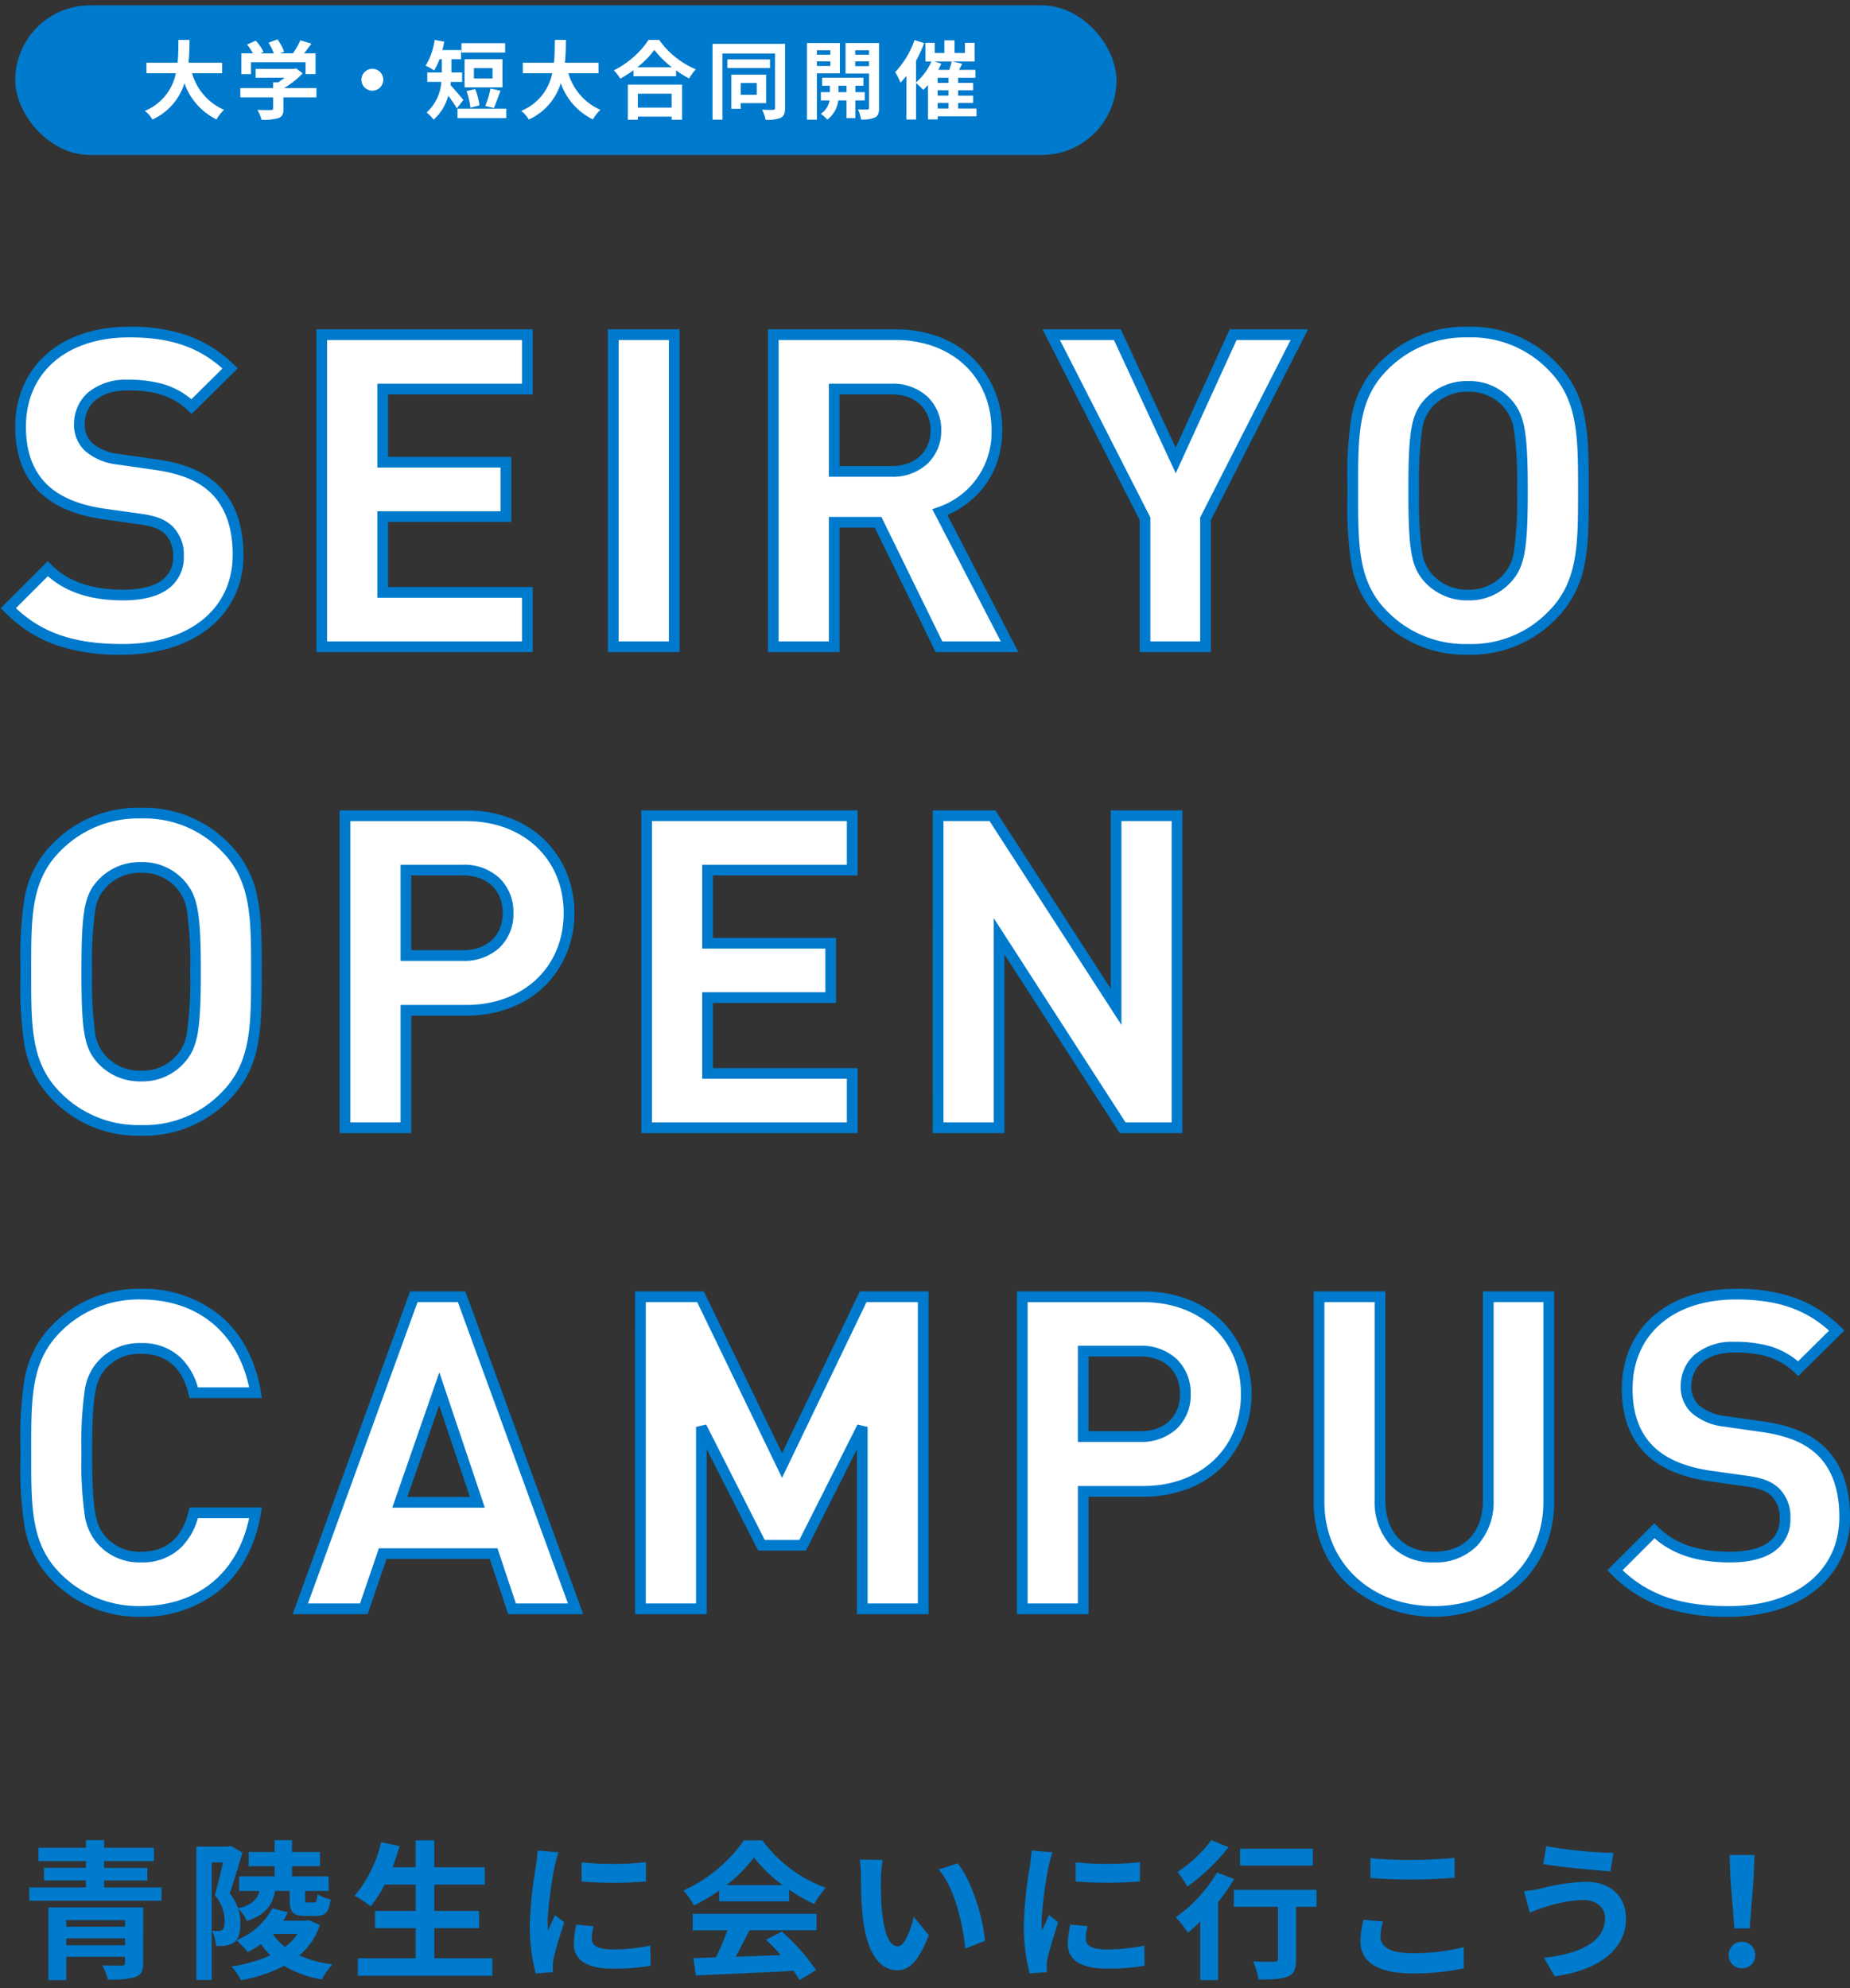
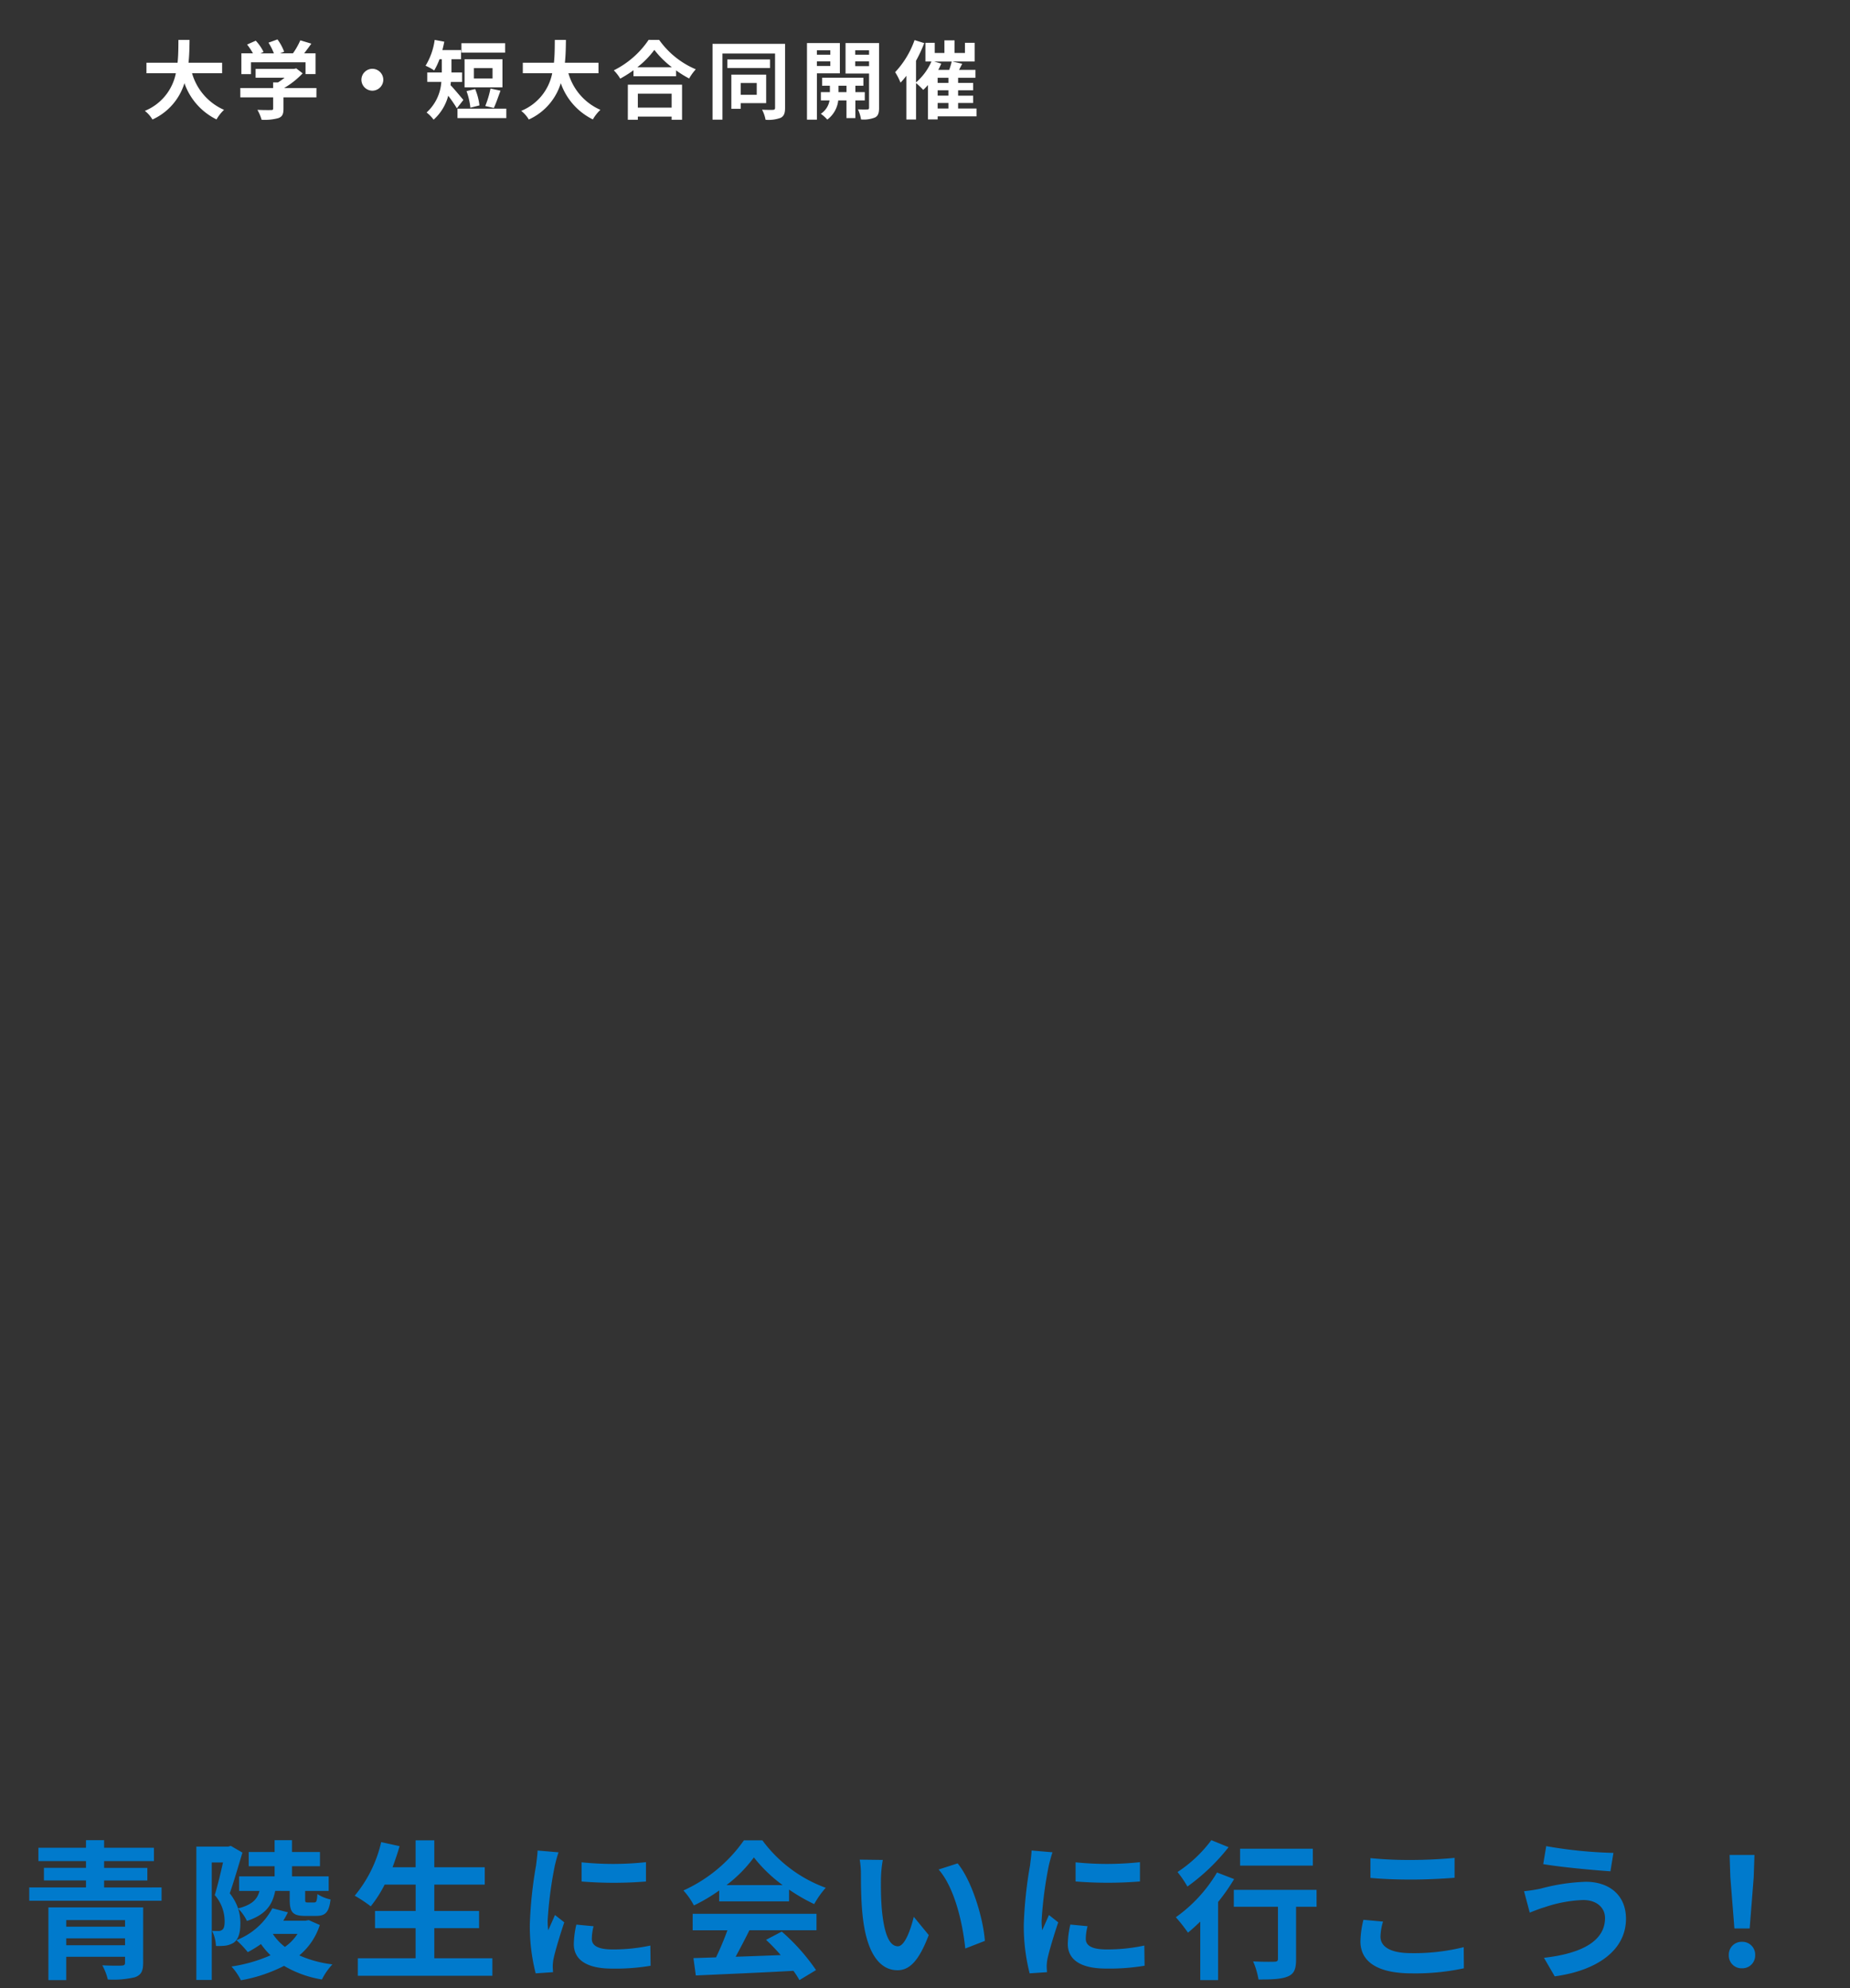
<svg xmlns="http://www.w3.org/2000/svg" width="346.056" height="372" viewBox="0 0 346.056 372">
  <rect x="0" y="0" width="346.056" height="372" fill="#333333" stroke="none" />
  <g id="グループ_3755" data-name="グループ 3755" transform="translate(-36 -158)">
    <g id="グループ_3748" data-name="グループ 3748" transform="translate(-95.148 1)">
      <path id="パス_32517" data-name="パス 32517" d="M-159.46-4.06V-5.348h11V-4.06Zm11-4.7v1.232h-11V-8.764Zm3.388-2.38h-17.724V2.464h3.332V-1.9h11V-.812c0,.42-.14.532-.644.56-.42.028-2.24.028-3.612-.056a10.692,10.692,0,0,1,1.036,2.66,17.587,17.587,0,0,0,5.068-.42c1.148-.42,1.54-1.12,1.54-2.688Zm-7.308-3.724v-1.316h8.092v-2.352h-8.092V-19.8h9.324v-2.492h-9.324v-1.428h-3.388v1.428h-8.9V-19.8h8.9v1.26h-7.868v2.352h7.868v1.316h-10.612v2.492h24.752v-2.492Zm34.72.644v1.54c0,2.38.476,3.136,2.912,3.136h2.016c1.708,0,2.408-.616,2.716-3.08a7.239,7.239,0,0,1-2.464-1.008c-.084,1.372-.2,1.568-.616,1.568h-1.176c-.476,0-.5-.056-.5-.644v-1.512h4.4V-16.94h-6.86v-1.9H-112V-21.5h-5.236v-2.212h-3.248V-21.5h-4.844v2.66h4.844v1.9h-6.636v2.716h3.808c-.392,1.512-1.288,2.576-4,3.276a9.641,9.641,0,0,0-1.568-2.828c.784-2.184,1.652-5.236,2.38-7.616l-2.184-1.26-.476.14h-5.964V2.436h2.884v-21.98h2.1c-.42,1.9-1.008,4.34-1.54,6.1a7.472,7.472,0,0,1,1.848,4.9c0,.784-.112,1.344-.42,1.568a1.121,1.121,0,0,1-.756.252c-.336,0-.7,0-1.176-.028a7.06,7.06,0,0,1,.728,2.828,11.588,11.588,0,0,0,1.764-.056,4.152,4.152,0,0,0,1.568-.56c.868-.644,1.232-1.82,1.232-3.584a8.509,8.509,0,0,0-.42-2.8A7.994,7.994,0,0,1-125.664-8.6c3.584-1.2,4.76-3.024,5.292-5.628Zm1.456,8.036a8.774,8.774,0,0,1-2.352,2.436,9.837,9.837,0,0,1-2.268-2.436Zm2.1-2.576-.588.112h-4.172a17.126,17.126,0,0,0,.868-1.568l-2.912-.756a12.863,12.863,0,0,1-6.72,5.964,19.866,19.866,0,0,1,2.128,2.24,22.354,22.354,0,0,0,2.464-1.512,14.21,14.21,0,0,0,1.792,2.1,28.4,28.4,0,0,1-7.308,2.1,11.092,11.092,0,0,1,1.764,2.576A28.361,28.361,0,0,0-118.72-.2a20.357,20.357,0,0,0,7.084,2.548,12.173,12.173,0,0,1,1.96-2.828,21.463,21.463,0,0,1-6.188-1.68,12.261,12.261,0,0,0,3.836-5.684Zm23.492,7.14V-7.252h8.372v-3.22h-8.372V-15.4h9.436v-3.248h-9.436v-5.04h-3.5v5.04H-98.42c.476-1.288.924-2.6,1.316-3.948l-3.444-.756A24.09,24.09,0,0,1-105.5-13.328a26.478,26.478,0,0,1,3,1.988,23.078,23.078,0,0,0,2.6-4.06h5.8v4.928H-101.7v3.22h7.588v5.628h-10.808V1.652h25.172V-1.624Zm27.552-17.948v3.584a75.15,75.15,0,0,0,12.04,0V-19.6A57.577,57.577,0,0,1-63.056-19.572Zm2.24,11.956-3.22-.308a17.106,17.106,0,0,0-.476,3.64c0,2.884,2.324,4.592,7.14,4.592a39.654,39.654,0,0,0,7.224-.532L-50.2-4a33.1,33.1,0,0,1-7.028.728c-2.856,0-3.92-.756-3.92-1.988A9.5,9.5,0,0,1-60.816-7.616Zm-6.552-13.832-3.92-.336c-.028.9-.2,1.96-.28,2.744A78.077,78.077,0,0,0-72.744-7.952,35.793,35.793,0,0,0-71.652,1.2L-68.4.98c-.028-.392-.056-.84-.056-1.148a8.449,8.449,0,0,1,.14-1.316c.308-1.484,1.232-4.536,2.016-6.86L-68.04-9.716c-.392.924-.84,1.9-1.26,2.856a13.509,13.509,0,0,1-.112-1.82,74.265,74.265,0,0,1,1.344-10.276C-67.956-19.46-67.592-20.86-67.368-21.448Zm31.416,6.132a25.446,25.446,0,0,0,5.124-5.18,27.25,27.25,0,0,0,5.376,5.18Zm-1.372,3.052h13.076v-2.212a33.835,33.835,0,0,0,4.7,2.716,17.259,17.259,0,0,1,2.156-3.052,25.613,25.613,0,0,1-11.844-8.876H-32.7a27.8,27.8,0,0,1-11.312,9.38,13.007,13.007,0,0,1,1.96,2.8,32.329,32.329,0,0,0,4.732-2.8Zm-4.956,5.4h6.5a53.769,53.769,0,0,1-2.128,5.068l-4.228.14.448,3.248c4.76-.224,11.676-.5,18.256-.868a14.844,14.844,0,0,1,1.12,1.736L-19.208.588a37.658,37.658,0,0,0-6.412-7.2l-2.94,1.54a33.373,33.373,0,0,1,2.744,2.856c-2.856.112-5.74.224-8.428.308.84-1.568,1.764-3.3,2.576-4.956h12.544V-9.94H-42.28ZM-6.72-20.02l-4.312-.056a17.02,17.02,0,0,1,.224,2.856c0,1.708.028,4.984.308,7.56C-9.716-2.156-7.056.616-3.976.616c2.24,0,4-1.708,5.852-6.58L-.924-9.38c-.532,2.24-1.652,5.516-2.968,5.516-1.764,0-2.6-2.772-3-6.8-.168-2.016-.2-4.116-.168-5.936A22.653,22.653,0,0,1-6.72-20.02Zm14,.644L3.724-18.228C6.776-14.756,8.26-7.952,8.708-3.444l3.668-1.428C12.068-9.156,9.94-16.156,7.28-19.376Zm22.064-.2v3.584a75.15,75.15,0,0,0,12.04,0V-19.6A57.577,57.577,0,0,1,29.344-19.572Zm2.24,11.956-3.22-.308a17.106,17.106,0,0,0-.476,3.64c0,2.884,2.324,4.592,7.14,4.592a39.654,39.654,0,0,0,7.224-.532L42.2-4a33.1,33.1,0,0,1-7.028.728c-2.856,0-3.92-.756-3.92-1.988A9.5,9.5,0,0,1,31.584-7.616ZM25.032-21.448l-3.92-.336c-.028.9-.2,1.96-.28,2.744A78.077,78.077,0,0,0,19.656-7.952,35.793,35.793,0,0,0,20.748,1.2L24,.98C23.968.588,23.94.14,23.94-.168a8.449,8.449,0,0,1,.14-1.316c.308-1.484,1.232-4.536,2.016-6.86L24.36-9.716c-.392.924-.84,1.9-1.26,2.856a13.509,13.509,0,0,1-.112-1.82,74.264,74.264,0,0,1,1.344-10.276C24.444-19.46,24.808-20.86,25.032-21.448Zm48.692-.672H60.116v3.164H73.724Zm-18.984-1.6a24.909,24.909,0,0,1-6.328,5.964,19.358,19.358,0,0,1,1.848,2.716,37.59,37.59,0,0,0,7.7-7.364ZM55.8-17.668A27.281,27.281,0,0,1,48.1-9.3a32.808,32.808,0,0,1,2.268,2.884c.756-.616,1.512-1.316,2.3-2.072V2.464H56V-12.152a37.138,37.138,0,0,0,3-4.284Zm18.62,3.248H58.94v3.164H67.2v9.744c0,.42-.2.532-.7.532-.5.028-2.352.028-3.948-.056A14.159,14.159,0,0,1,63.56,2.352c2.492,0,4.284-.056,5.46-.56,1.232-.5,1.568-1.428,1.568-3.22v-9.828h3.836ZM84.5-20.356v3.7c2.268.2,4.7.308,7.644.308,2.66,0,6.132-.168,8.092-.336v-3.724c-2.156.224-5.348.392-8.12.392A73.452,73.452,0,0,1,84.5-20.356ZM86.856-8.484,83.188-8.82a18.113,18.113,0,0,0-.56,4.032c0,3.836,3.22,5.992,9.632,5.992a43.147,43.147,0,0,0,9.716-.952L101.948-3.7a38.446,38.446,0,0,1-9.828,1.12c-4.032,0-5.74-1.288-5.74-3.08A10.317,10.317,0,0,1,86.856-8.484Zm41.524-.672c0,4.368-4.48,6.664-11.424,7.448l2.016,3.472C126.756.7,132.3-3.024,132.3-9.016c0-4.4-3.108-6.916-7.532-6.916a36.921,36.921,0,0,0-8.456,1.288,28.184,28.184,0,0,1-3.08.476l1.064,4c.812-.308,1.9-.756,2.716-.98a24.972,24.972,0,0,1,7.28-1.372C126.924-12.516,128.38-11,128.38-9.156Zm-11-13.44-.56,3.36c3.22.56,9.3,1.12,12.572,1.344l.56-3.444A83.138,83.138,0,0,1,117.376-22.6Zm35.2,15.4h2.856l.756-9.576.14-4.172h-4.648l.14,4.172ZM154,.252a2.383,2.383,0,0,0,2.464-2.464A2.39,2.39,0,0,0,154-4.7a2.39,2.39,0,0,0-2.464,2.492A2.367,2.367,0,0,0,154,.252Z" transform="translate(303 525)" fill="#007acc" />
-       <rect id="長方形_2937" data-name="長方形 2937" width="206" height="28" rx="14" transform="translate(134 158)" fill="#007acc" />
      <path id="パス_32518" data-name="パス 32518" d="M-63.3-7.3V-9.264h-6.288c.16-1.488.176-2.96.192-4.272h-2.08c-.016,1.312,0,2.768-.16,4.272h-5.824V-7.3h5.5A9.592,9.592,0,0,1-77.76-.256,5.637,5.637,0,0,1-76.336,1.36a11.013,11.013,0,0,0,5.984-6.8,11.935,11.935,0,0,0,6,6.784A7.657,7.657,0,0,1-62.944-.448,10.677,10.677,0,0,1-68.928-7.3ZM-57.9-9.344H-47.7v2.208h1.872v-3.888h-2.128c.432-.56.912-1.2,1.344-1.808l-2.064-.624a13.375,13.375,0,0,1-1.376,2.432h-2.416l.768-.3a9.382,9.382,0,0,0-1.248-2.3l-1.68.608a11.165,11.165,0,0,1,1.008,2h-2.512l.576-.272a8.72,8.72,0,0,0-1.456-2.1l-1.616.72a13.459,13.459,0,0,1,1.1,1.648H-59.7v3.888H-57.9Zm12.24,4.816h-6.048A15.5,15.5,0,0,0-48.24-7.28l-1.2-.928-.416.1H-57.04v1.648h5.424a10.823,10.823,0,0,1-1.232.88h-.912v1.056H-59.9v1.744h6.144V-.7c0,.224-.08.288-.416.288C-54.5-.4-55.68-.4-56.7-.448a8.494,8.494,0,0,1,.784,1.856,9.7,9.7,0,0,0,3.1-.3c.784-.272.992-.768.992-1.76V-2.784h6.16Zm10.464-3.6A2.062,2.062,0,0,0-37.248-6.08,2.062,2.062,0,0,0-35.2-4.032,2.062,2.062,0,0,0-33.152-6.08,2.062,2.062,0,0,0-35.2-8.128Zm24.832-4.784h-8.176v1.76h8.176ZM-12.72-6.32h-3.488V-8.256h3.488Zm1.856-3.6h-7.088v5.264h7.088ZM-12.48-.8c.384-.784.816-2.064,1.248-3.232l-1.872-.4a17.573,17.573,0,0,1-.976,3.264Zm-2.688-.48a11.244,11.244,0,0,0-.8-3.056l-1.616.384a13.03,13.03,0,0,1,.72,3.1ZM-18.176-2.3c-.352-.416-1.76-2.112-2.4-2.768.032-.208.048-.4.064-.608h2.1V-7.44H-20.4V-9.92h1.792v-1.712H-22.1c.128-.512.256-1.04.352-1.568l-1.792-.336A12.563,12.563,0,0,1-25.248-8.7a9.842,9.842,0,0,1,1.616.88,12.857,12.857,0,0,0,.992-2.1h.432v2.48h-2.72v1.76H-22.3A8.471,8.471,0,0,1-25.056.048a6.548,6.548,0,0,1,1.312,1.344,9.1,9.1,0,0,0,2.736-4.48A26.244,26.244,0,0,1-19.392-.736Zm-1.1,1.632v1.76h9.136V-.672ZM7.1-7.3V-9.264H.816c.16-1.488.176-2.96.192-4.272h-2.08c-.016,1.312,0,2.768-.16,4.272H-7.056V-7.3h5.5A9.592,9.592,0,0,1-7.36-.256,5.637,5.637,0,0,1-5.936,1.36,11.013,11.013,0,0,0,.048-5.44a11.934,11.934,0,0,0,6,6.784A7.657,7.657,0,0,1,7.456-.448,10.677,10.677,0,0,1,1.472-7.3Zm13.68,3.824V-.864h-6.32V-3.472Zm-8.192,4.88h1.872V.816h6.32v.592h1.952v-6.56H12.592Zm1.776-9.824a16.348,16.348,0,0,0,3.184-3.248,17.527,17.527,0,0,0,3.28,3.248Zm2.112-5.12a16.938,16.938,0,0,1-6.512,5.7,7.77,7.77,0,0,1,1.2,1.552,22.293,22.293,0,0,0,2.48-1.568v1.12h7.968v-1.1a19.192,19.192,0,0,0,2.448,1.52A9.3,9.3,0,0,1,25.3-8.032a16.073,16.073,0,0,1-6.848-5.5ZM36.7-5.472v2.208H33.712V-5.472ZM38.464-1.7V-7.04H31.952v6.4h1.76V-1.7Zm.72-8.176H31.2v1.6h7.984ZM42-12.8H28.432V1.392h1.856V-10.992h9.84V-.816c0,.256-.112.352-.384.368s-1.2.016-2.048-.032a6.471,6.471,0,0,1,.656,1.888,6.5,6.5,0,0,0,2.832-.368C41.792.72,42,.192,42-.8Zm8.464,1.216v.816H47.952v-.816ZM47.952-8.656V-9.52h2.512v.864Zm4.3,1.376v-5.664H46.1V1.392h1.856V-7.28ZM52-3.76v-1.2h1.488v1.2Zm4.912,1.552V-3.76h-1.76v-1.2h1.5v-1.5H48.928v1.5h1.456v1.2H48.7v1.552H50.32a3.749,3.749,0,0,1-1.632,2.5A7.2,7.2,0,0,1,49.9,1.376a5.212,5.212,0,0,0,2.048-3.584h1.536v3.3h1.664v-3.3ZM55.12-8.624v-.9h2.592v.9Zm2.592-2.96v.816H55.12v-.816Zm1.872-1.36H53.312v5.7h4.4v6.4c0,.224-.08.32-.336.32-.24.016-1.024.016-1.744-.016a6.766,6.766,0,0,1,.576,1.888A5.687,5.687,0,0,0,58.832.976c.576-.3.752-.832.752-1.808ZM70.544-1.728H72.56V-.7H70.544Zm-.672-7.76h3.3A12.055,12.055,0,0,1,72.7-7.92H70.656a11.4,11.4,0,0,0,.56-1.184Zm2.688,4H70.544v-.96H72.56Zm0,2.384H70.544V-4.1H72.56ZM77.808-.7h-3.44V-1.728h2.816V-3.1H74.368V-4.1h2.816V-5.488H74.368v-.96h3.248V-7.92H74.544l.592-1.152-1.824-.416h4.16v-3.5H75.648v1.9H73.7v-2.368H71.808v2.368H70v-1.9H68.256v3.5h1.12a10.808,10.808,0,0,1-2.88,3.9V-9.632a25.5,25.5,0,0,0,1.536-3.3L66.224-13.5a17,17,0,0,1-3.632,6A12.053,12.053,0,0,1,63.6-5.536a14.7,14.7,0,0,0,1.088-1.28V1.36H66.5V-5.456a12.933,12.933,0,0,1,1.344,1.28,12.048,12.048,0,0,0,.88-.912V1.344h1.824V.768h7.264Z" transform="translate(236 178)" fill="#fff" />
-       <path id="パス_36070" data-name="パス 36070" d="M44.526-17.22c0-5.166-1.394-9.43-4.51-12.382-2.46-2.3-5.822-3.772-11.152-4.51L21.976-35.1a10.041,10.041,0,0,1-5.412-2.3,5.635,5.635,0,0,1-1.722-4.182c0-4.018,2.952-7.38,9.02-7.38,3.854,0,8.282.492,11.972,4.018L43.05-52.07c-5-4.838-10.824-6.806-18.86-6.806-12.628,0-20.336,7.3-20.336,17.712,0,4.92,1.394,8.692,4.182,11.48,2.624,2.542,6.314,4.1,11.316,4.838l7.052.984c2.706.41,4.018.984,5.166,2.05a6.5,6.5,0,0,1,1.8,4.92c0,4.674-3.608,7.216-10.332,7.216-5.412,0-10.414-1.23-14.1-4.92l-7.38,7.38C7.3-1.394,14.022.492,22.878.492,35.1.492,44.526-5.9,44.526-17.22ZM98.646,0V-10.168H71.586V-24.354H94.628V-34.522H71.586V-48.216h27.06V-58.384H60.188V0Zm27.47,0V-58.384h-11.4V0Zm62.73,0L175.808-25.174a15.722,15.722,0,0,0,10.66-15.334c0-9.758-7.052-17.876-18.942-17.876H144.648V0h11.4V-23.288h8.2L175.644,0ZM175.07-40.508c0,4.51-3.28,7.708-8.282,7.708H156.046V-48.216h10.742C171.79-48.216,175.07-45.018,175.07-40.508Zm67.978-17.876H230.666L219.924-34.85,209.018-58.384H196.636l17.548,34.44V0H225.5V-23.944Zm53.136,29.192c0-10.086.082-17.384-5.822-23.288a21.111,21.111,0,0,0-15.744-6.4,21.3,21.3,0,0,0-15.826,6.4c-5.9,5.9-5.74,13.2-5.74,23.288s-.164,17.384,5.74,23.288a21.3,21.3,0,0,0,15.826,6.4,21.111,21.111,0,0,0,15.744-6.4C296.266-11.808,296.184-19.106,296.184-29.192Zm-11.4,0c0,11.234-.656,13.94-2.87,16.4a9.476,9.476,0,0,1-7.3,3.116,9.658,9.658,0,0,1-7.38-3.116c-2.214-2.46-2.788-5.166-2.788-16.4s.574-13.94,2.788-16.4a9.658,9.658,0,0,1,7.38-3.116,9.476,9.476,0,0,1,7.3,3.116C284.13-43.132,284.786-40.426,284.786-29.192Zm-236.816,90c0-10.086.082-17.384-5.822-23.288a21.111,21.111,0,0,0-15.744-6.4,21.3,21.3,0,0,0-15.826,6.4c-5.9,5.9-5.74,13.2-5.74,23.288S4.674,78.192,10.578,84.1a21.3,21.3,0,0,0,15.826,6.4,21.111,21.111,0,0,0,15.744-6.4C48.052,78.192,47.97,70.894,47.97,60.808Zm-11.4,0c0,11.234-.656,13.94-2.87,16.4a9.476,9.476,0,0,1-7.3,3.116,9.658,9.658,0,0,1-7.38-3.116c-2.214-2.46-2.788-5.166-2.788-16.4s.574-13.94,2.788-16.4a9.658,9.658,0,0,1,7.38-3.116,9.476,9.476,0,0,1,7.3,3.116C35.916,46.868,36.572,49.574,36.572,60.808ZM106.436,49.82c0-9.922-7.216-18.2-19.27-18.2H64.534V90h11.4V68.024H87.166C99.22,68.024,106.436,59.742,106.436,49.82Zm-11.4,0c0,4.756-3.28,7.954-8.446,7.954H75.932V41.784h10.66C91.758,41.784,95.038,45.064,95.038,49.82ZM159.408,90V79.832h-27.06V65.646H155.39V55.478H132.348V41.784h27.06V31.616H120.95V90Zm60.762,0V31.616h-11.4V67.368L185.648,31.616H175.48V90h11.4V54.166L210,90ZM47.806,162.042H36.244c-1.148,4.674-4.1,8.282-9.84,8.282a9.424,9.424,0,0,1-7.3-3.034c-2.214-2.46-2.87-5.248-2.87-16.482s.656-14.022,2.87-16.482a9.424,9.424,0,0,1,7.3-3.034c5.74,0,8.692,3.608,9.84,8.282H47.806c-2.05-12.218-10.578-18.45-21.484-18.45a21.507,21.507,0,0,0-15.744,6.4c-5.9,5.9-5.74,13.2-5.74,23.288s-.164,17.384,5.74,23.288a21.507,21.507,0,0,0,15.744,6.4C37.146,180.492,45.756,174.26,47.806,162.042ZM107.666,180l-21.32-58.384H77.408L56.17,180H68.06l3.526-10.332H92.332L95.776,180ZM89.3,160.074H74.784l7.38-21.238ZM172.692,180V121.616H161.458l-15.17,31.57-15.252-31.57H119.8V180h11.4V145.97l11.234,22.14h7.708l11.152-22.14V180Zm60.434-40.18c0-9.922-7.216-18.2-19.27-18.2H191.224V180h11.4V158.024h11.234C225.91,158.024,233.126,149.742,233.126,139.82Zm-11.4,0c0,4.756-3.28,7.954-8.446,7.954h-10.66v-15.99h10.66C218.448,131.784,221.728,135.064,221.728,139.82Zm67.978,20.172V121.616H278.39v37.966c0,6.724-4.018,10.742-10.168,10.742s-10.086-4.018-10.086-10.742V121.616h-11.4v38.376c0,12.382,9.512,20.5,21.484,20.5S289.706,172.374,289.706,159.992Zm55.35,2.788c0-5.166-1.394-9.43-4.51-12.382-2.46-2.3-5.822-3.772-11.152-4.51l-6.888-.984a10.041,10.041,0,0,1-5.412-2.3,5.635,5.635,0,0,1-1.722-4.182c0-4.018,2.952-7.38,9.02-7.38,3.854,0,8.282.492,11.972,4.018l7.216-7.134c-5-4.838-10.824-6.806-18.86-6.806-12.628,0-20.336,7.3-20.336,17.712,0,4.92,1.394,8.692,4.182,11.48,2.624,2.542,6.314,4.1,11.316,4.838l7.052.984c2.706.41,4.018.984,5.166,2.05a6.5,6.5,0,0,1,1.8,4.92c0,4.674-3.608,7.216-10.332,7.216-5.412,0-10.414-1.23-14.1-4.92l-7.38,7.38c5.74,5.822,12.464,7.708,21.32,7.708C335.626,180.492,345.056,174.1,345.056,162.78Z" transform="translate(131.148 278)" fill="#fff" />
-       <path id="パス_36070_-_アウトライン" data-name="パス 36070 - アウトライン" d="M24.19-59.876a32.27,32.27,0,0,1,10.9,1.646,23.638,23.638,0,0,1,8.652,5.441l.735.711-8.634,8.536-.7-.671c-3.45-3.3-7.639-3.741-11.281-3.741-4.947,0-8.02,2.445-8.02,6.38a4.7,4.7,0,0,0,1.4,3.451,9.127,9.127,0,0,0,4.866,2.036l6.893.985c5.345.74,8.952,2.211,11.693,4.769l.005.005c3.2,3.031,4.822,7.442,4.822,13.108A16.938,16.938,0,0,1,38.9-3.33a21.855,21.855,0,0,1-7.2,3.6,30.872,30.872,0,0,1-8.823,1.218A36.883,36.883,0,0,1,10.726-.233,24.967,24.967,0,0,1,.846-6.514l-.7-.707L8.938-16.01l.707.707c3.114,3.114,7.5,4.627,13.4,4.627,3.133,0,5.527-.563,7.114-1.674a5.15,5.15,0,0,0,2.218-4.542,5.694,5.694,0,0,0-1.486-4.189c-.887-.824-1.931-1.382-4.629-1.792l-7.053-.984c-5.233-.772-9.114-2.443-11.866-5.109l-.011-.011a14.46,14.46,0,0,1-3.369-5.3,20.055,20.055,0,0,1-1.106-6.883,19.08,19.08,0,0,1,1.482-7.555,16.758,16.758,0,0,1,4.284-5.953C12.439-58.076,17.822-59.876,24.19-59.876Zm17.416,7.828c-4.556-4.075-9.831-5.828-17.416-5.828-11.746,0-19.336,6.56-19.336,16.712,0,4.629,1.27,8.151,3.884,10.767,2.439,2.36,5.957,3.852,10.754,4.56l7.062.985c2.8.424,4.343,1.049,5.7,2.306a7.481,7.481,0,0,1,2.124,5.653,7.2,7.2,0,0,1-3.071,6.18c-1.93,1.351-4.709,2.036-8.261,2.036-6.023,0-10.642-1.483-14.083-4.527L2.98-7.224c4.982,4.7,11,6.716,19.9,6.716,12.543,0,20.648-6.56,20.648-16.712,0-5.094-1.411-9.014-4.195-11.653-2.42-2.258-5.691-3.568-10.6-4.248l-6.892-.985a10.981,10.981,0,0,1-5.951-2.553,6.616,6.616,0,0,1-2.042-4.915,7.85,7.85,0,0,1,2.567-5.941,10.948,10.948,0,0,1,7.453-2.439,23.707,23.707,0,0,1,6.313.723A14.559,14.559,0,0,1,35.8-46.309Zm233.012-7.828a22.171,22.171,0,0,1,16.451,6.689,19.22,19.22,0,0,1,5.37,10.437c.746,3.852.745,8.16.745,13.149v.818c0,4.989,0,9.3-.745,13.149A19.221,19.221,0,0,1,291.069-5.2a22.171,22.171,0,0,1-16.451,6.689A22.268,22.268,0,0,1,258.085-5.2a18.966,18.966,0,0,1-5.3-10.289,69.648,69.648,0,0,1-.732-12.91v-1.592a69.648,69.648,0,0,1,.732-12.91,18.966,18.966,0,0,1,5.3-10.289A22.268,22.268,0,0,1,274.618-59.876Zm0,59.368a20.006,20.006,0,0,0,15.037-6.1c5.531-5.531,5.53-12.511,5.529-22.172V-29.6c0-9.661,0-16.641-5.529-22.172a20.007,20.007,0,0,0-15.037-6.1,20.358,20.358,0,0,0-15.119,6.1c-5.454,5.454-5.451,12.3-5.447,21.784V-28.4c0,9.48-.007,16.33,5.447,21.784A20.358,20.358,0,0,0,274.618-.508ZM59.188-59.384H99.646v12.168H72.586v11.694H95.628v12.168H72.586v12.186h27.06V1H59.188Zm38.458,2H61.188V-1H97.646V-9.168H70.586V-25.354H93.628v-8.168H70.586V-49.216h27.06Zm16.072-2h13.4V1h-13.4Zm11.4,2h-9.4V-1h9.4Zm18.532-2h23.878a22.79,22.79,0,0,1,8.34,1.49,18.231,18.231,0,0,1,6.3,4.082,18.607,18.607,0,0,1,5.305,13.3,18.476,18.476,0,0,1-.922,5.885,16.115,16.115,0,0,1-2.493,4.7,17.17,17.17,0,0,1-6.849,5.273L190.49,1H175.02l-11.4-23.288h-6.576V1h-13.4ZM187.2-1,174.4-25.726l1.071-.388a14.748,14.748,0,0,0,10-14.394c0-9.936-7.378-16.876-17.942-16.876H145.648V-1h9.4V-24.288h9.824L176.268-1ZM195-59.384h14.653l10.26,22.141,10.106-22.141H244.68L226.5-23.7V1H213.184V-23.7Zm13.375,2H198.268l16.916,33.2V-1H224.5V-24.184l16.916-33.2H231.309L219.931-32.457Zm66.239,7.676a10.447,10.447,0,0,1,8.047,3.454c2.537,2.823,3.121,6.017,3.121,17.062s-.583,14.239-3.121,17.062a10.447,10.447,0,0,1-8.047,3.454,10.685,10.685,0,0,1-8.129-3.454c-2.5-2.78-3.039-5.815-3.039-17.062s.54-14.282,3.039-17.062A10.685,10.685,0,0,1,274.618-49.708Zm0,39.032a8.477,8.477,0,0,0,6.543-2.772l.011-.013a8.044,8.044,0,0,0,2.025-4.422,68.672,68.672,0,0,0,.588-11.309A68.672,68.672,0,0,0,283.2-40.5a8.044,8.044,0,0,0-2.025-4.422l-.011-.013a8.477,8.477,0,0,0-6.543-2.772,8.691,8.691,0,0,0-6.625,2.772l-.011.013A7.887,7.887,0,0,0,266-40.509a71.712,71.712,0,0,0-.549,11.317A71.712,71.712,0,0,0,266-17.875a7.887,7.887,0,0,0,1.983,4.414l.011.013A8.691,8.691,0,0,0,274.618-10.676ZM155.046-49.216h11.742a9.537,9.537,0,0,1,6.7,2.435,8.491,8.491,0,0,1,2.579,6.273,8.491,8.491,0,0,1-2.579,6.273,9.537,9.537,0,0,1-6.7,2.435H155.046ZM166.788-33.8c4.356,0,7.282-2.7,7.282-6.708s-2.926-6.708-7.282-6.708h-9.742V-33.8ZM26.4,30.124a22.171,22.171,0,0,1,16.451,6.689,19.22,19.22,0,0,1,5.37,10.437c.746,3.852.745,8.16.745,13.149v.818c0,4.989,0,9.3-.745,13.149A19.22,19.22,0,0,1,42.855,84.8,22.171,22.171,0,0,1,26.4,91.492,22.268,22.268,0,0,1,9.871,84.8a18.966,18.966,0,0,1-5.3-10.289A69.648,69.648,0,0,1,3.838,61.6V60.012A69.648,69.648,0,0,1,4.569,47.1a18.966,18.966,0,0,1,5.3-10.289A22.268,22.268,0,0,1,26.4,30.124Zm0,59.368a20.007,20.007,0,0,0,15.037-6.1c5.531-5.531,5.53-12.511,5.529-22.172V60.4c0-9.661,0-16.641-5.529-22.172a20.007,20.007,0,0,0-15.037-6.1,20.358,20.358,0,0,0-15.119,6.1c-5.454,5.454-5.451,12.3-5.447,21.784V61.6c0,9.48-.007,16.33,5.447,21.784A20.358,20.358,0,0,0,26.4,89.492Zm37.13-58.876H87.166a23.056,23.056,0,0,1,8.462,1.518,18.588,18.588,0,0,1,6.4,4.156,18.926,18.926,0,0,1,5.408,13.53,18.926,18.926,0,0,1-5.408,13.53,18.588,18.588,0,0,1-6.4,4.156,23.055,23.055,0,0,1-8.462,1.518H76.932V91h-13.4ZM87.166,67.024c10.757,0,18.27-7.075,18.27-17.2s-7.513-17.2-18.27-17.2H65.534V89h9.4V67.024ZM119.95,30.616h40.458V42.784h-27.06V54.478H156.39V66.646H133.348V78.832h27.06V91H119.95Zm38.458,2H121.95V89h36.458V80.832h-27.06V64.646H154.39V56.478H131.348V40.784h27.06Zm16.072-2h11.712l21.58,33.365V30.616h13.4V91H209.457L187.878,57.56V91h-13.4Zm10.624,2H176.48V89h9.4V50.772L210.547,89h8.623V32.616h-9.4V70.755ZM26.4,40.292a10.447,10.447,0,0,1,8.047,3.454c2.537,2.823,3.121,6.017,3.121,17.062s-.583,14.239-3.121,17.062A10.447,10.447,0,0,1,26.4,81.324a10.685,10.685,0,0,1-8.128-3.452c-2.5-2.781-3.04-5.815-3.04-17.064s.54-14.283,3.04-17.064A10.685,10.685,0,0,1,26.4,40.292Zm0,39.032a8.477,8.477,0,0,0,6.543-2.772l.011-.013a8.043,8.043,0,0,0,2.025-4.422,68.671,68.671,0,0,0,.588-11.309A68.671,68.671,0,0,0,34.984,49.5a8.043,8.043,0,0,0-2.025-4.422l-.011-.013A8.477,8.477,0,0,0,26.4,42.292a8.691,8.691,0,0,0-6.625,2.772l-.011.013a7.887,7.887,0,0,0-1.983,4.414,71.721,71.721,0,0,0-.549,11.317,71.721,71.721,0,0,0,.549,11.317,7.887,7.887,0,0,0,1.983,4.414l.011.013A8.691,8.691,0,0,0,26.4,79.324Zm48.528-38.54h11.66A9.622,9.622,0,0,1,93.447,43.3a8.806,8.806,0,0,1,2.591,6.521,8.687,8.687,0,0,1-2.6,6.485,9.7,9.7,0,0,1-6.849,2.469H74.932Zm11.66,15.99c4.523,0,7.446-2.73,7.446-6.954,0-4.274-2.923-7.036-7.446-7.036h-9.66v13.99Zm-60.27,63.35a22.775,22.775,0,0,1,14.7,4.871A20.548,20.548,0,0,1,46,131.057a26.51,26.51,0,0,1,2.8,8.351l.2,1.165H35.46l-.187-.761c-1.226-4.99-4.21-7.521-8.869-7.521a8.462,8.462,0,0,0-6.543,2.69l-.011.013c-1.961,2.179-2.613,4.77-2.613,15.813s.653,13.634,2.613,15.813l.011.013a8.462,8.462,0,0,0,6.543,2.69c4.659,0,7.643-2.53,8.869-7.521l.187-.761H48.988l-.2,1.165a26.354,26.354,0,0,1-2.809,8.353,20.62,20.62,0,0,1-4.995,6.061,22.768,22.768,0,0,1-14.666,4.87A22.457,22.457,0,0,1,9.871,174.8a18.966,18.966,0,0,1-5.3-10.289,69.648,69.648,0,0,1-.732-12.91v-1.592a69.648,69.648,0,0,1,.732-12.91,18.966,18.966,0,0,1,5.3-10.289A22.457,22.457,0,0,1,26.322,120.124ZM46.6,138.574c-2.182-10.326-9.686-16.45-20.277-16.45a20.522,20.522,0,0,0-15.037,6.1c-5.454,5.454-5.451,12.3-5.447,21.784V151.6c0,9.48-.007,16.33,5.447,21.784a20.522,20.522,0,0,0,15.037,6.1c10.591,0,18.095-6.124,20.277-16.45H37.01a12.192,12.192,0,0,1-3.284,5.626,10.375,10.375,0,0,1-7.323,2.656,10.427,10.427,0,0,1-8.046-3.37,10.213,10.213,0,0,1-2.5-5.435,69.8,69.8,0,0,1-.621-11.711,69.8,69.8,0,0,1,.621-11.711,10.213,10.213,0,0,1,2.5-5.435,10.427,10.427,0,0,1,8.046-3.37,10.375,10.375,0,0,1,7.323,2.656,12.192,12.192,0,0,1,3.284,5.626Zm278.121-18.45a32.27,32.27,0,0,1,10.9,1.646,23.637,23.637,0,0,1,8.653,5.441l.735.711-8.634,8.536-.7-.671c-3.45-3.3-7.639-3.741-11.281-3.741-4.947,0-8.02,2.445-8.02,6.38a4.7,4.7,0,0,0,1.4,3.451,9.127,9.127,0,0,0,4.866,2.036l6.893.985c5.345.74,8.952,2.211,11.693,4.769l.005.005c3.2,3.031,4.822,7.442,4.822,13.108a16.938,16.938,0,0,1-6.629,13.89,21.856,21.856,0,0,1-7.2,3.6,30.871,30.871,0,0,1-8.823,1.218,36.883,36.883,0,0,1-12.152-1.725,24.967,24.967,0,0,1-9.88-6.281l-.7-.707,8.789-8.789.707.707c3.114,3.114,7.5,4.627,13.4,4.627,3.133,0,5.527-.563,7.114-1.674a5.15,5.15,0,0,0,2.218-4.542,5.694,5.694,0,0,0-1.486-4.189c-.887-.824-1.931-1.382-4.629-1.792l-7.053-.984c-5.233-.772-9.114-2.443-11.866-5.109l-.011-.011a14.46,14.46,0,0,1-3.369-5.3,20.054,20.054,0,0,1-1.106-6.883,19.08,19.08,0,0,1,1.482-7.555,16.758,16.758,0,0,1,4.284-5.953C312.969,121.924,318.352,120.124,324.72,120.124Zm17.416,7.828c-4.556-4.075-9.831-5.828-17.416-5.828-11.746,0-19.336,6.56-19.336,16.712,0,4.629,1.27,8.151,3.884,10.767,2.439,2.36,5.957,3.852,10.754,4.56l7.062.985c2.8.424,4.343,1.049,5.7,2.306a7.481,7.481,0,0,1,2.124,5.653,7.2,7.2,0,0,1-3.071,6.18c-1.93,1.351-4.709,2.036-8.261,2.036-6.023,0-10.642-1.483-14.083-4.527l-5.98,5.98c4.982,4.7,11,6.716,19.9,6.716,12.543,0,20.648-6.56,20.648-16.712,0-5.094-1.411-9.014-4.195-11.653-2.42-2.258-5.691-3.568-10.6-4.248l-6.892-.985a10.981,10.981,0,0,1-5.951-2.553,6.616,6.616,0,0,1-2.042-4.915,7.85,7.85,0,0,1,2.567-5.941,10.948,10.948,0,0,1,7.453-2.439,23.707,23.707,0,0,1,6.313.723,14.559,14.559,0,0,1,5.626,2.922ZM76.708,120.616H87.045L109.1,181H95.055l-3.444-10.332H72.3L68.775,181H54.742Zm8.939,2H78.108L57.6,179h9.747l3.526-10.332H93.053L96.5,179h9.74Zm33.155-2h12.861l14.622,30.266,14.543-30.266h12.863V181h-13.4V150.178l-9.536,18.932H141.82l-9.62-18.959V181H118.8Zm11.607,2H120.8V179h9.4V145.97l1.892-.452,10.956,21.592h6.478L160.4,145.52l1.893.45V179h9.4V122.616h-9.605l-15.8,32.874Zm59.815-2h23.632a23.056,23.056,0,0,1,8.462,1.518,18.589,18.589,0,0,1,6.4,4.156,19.63,19.63,0,0,1,0,27.06,18.589,18.589,0,0,1-6.4,4.156,23.055,23.055,0,0,1-8.462,1.518H203.622V181h-13.4Zm23.632,36.408c10.757,0,18.27-7.075,18.27-17.2s-7.513-17.2-18.27-17.2H192.224V179h9.4V157.024Zm31.882-36.408h13.4v38.966c0,6.1,3.4,9.742,9.086,9.742,5.741,0,9.168-3.642,9.168-9.742V120.616h13.316v39.376a22.147,22.147,0,0,1-1.755,8.823,19.961,19.961,0,0,1-4.819,6.805,24.489,24.489,0,0,1-31.82,0,19.961,19.961,0,0,1-4.819-6.805,22.147,22.147,0,0,1-1.755-8.823Zm11.4,2h-9.4v37.376c0,11.3,8.615,19.5,20.484,19.5s20.484-8.2,20.484-19.5V122.616H279.39v36.966a12.08,12.08,0,0,1-3.057,8.585,10.915,10.915,0,0,1-8.111,3.157,10.8,10.8,0,0,1-8.074-3.161,12.159,12.159,0,0,1-3.012-8.581Zm-55.514,8.168h11.66a9.622,9.622,0,0,1,6.855,2.515,8.806,8.806,0,0,1,2.591,6.521,8.687,8.687,0,0,1-2.6,6.485,9.7,9.7,0,0,1-6.849,2.469h-11.66Zm11.66,15.99c4.523,0,7.446-2.73,7.446-6.954,0-4.274-2.923-7.036-7.446-7.036h-9.66v13.99ZM82.18,135.743l8.509,25.331H73.378Zm5.727,23.331-5.759-17.145L76.19,159.074Z" transform="translate(131.148 278)" fill="#007acc" />
    </g>
    <rect id="長方形_6914" data-name="長方形 6914" width="338" height="372" transform="translate(36 158)" fill="none" />
  </g>
</svg>